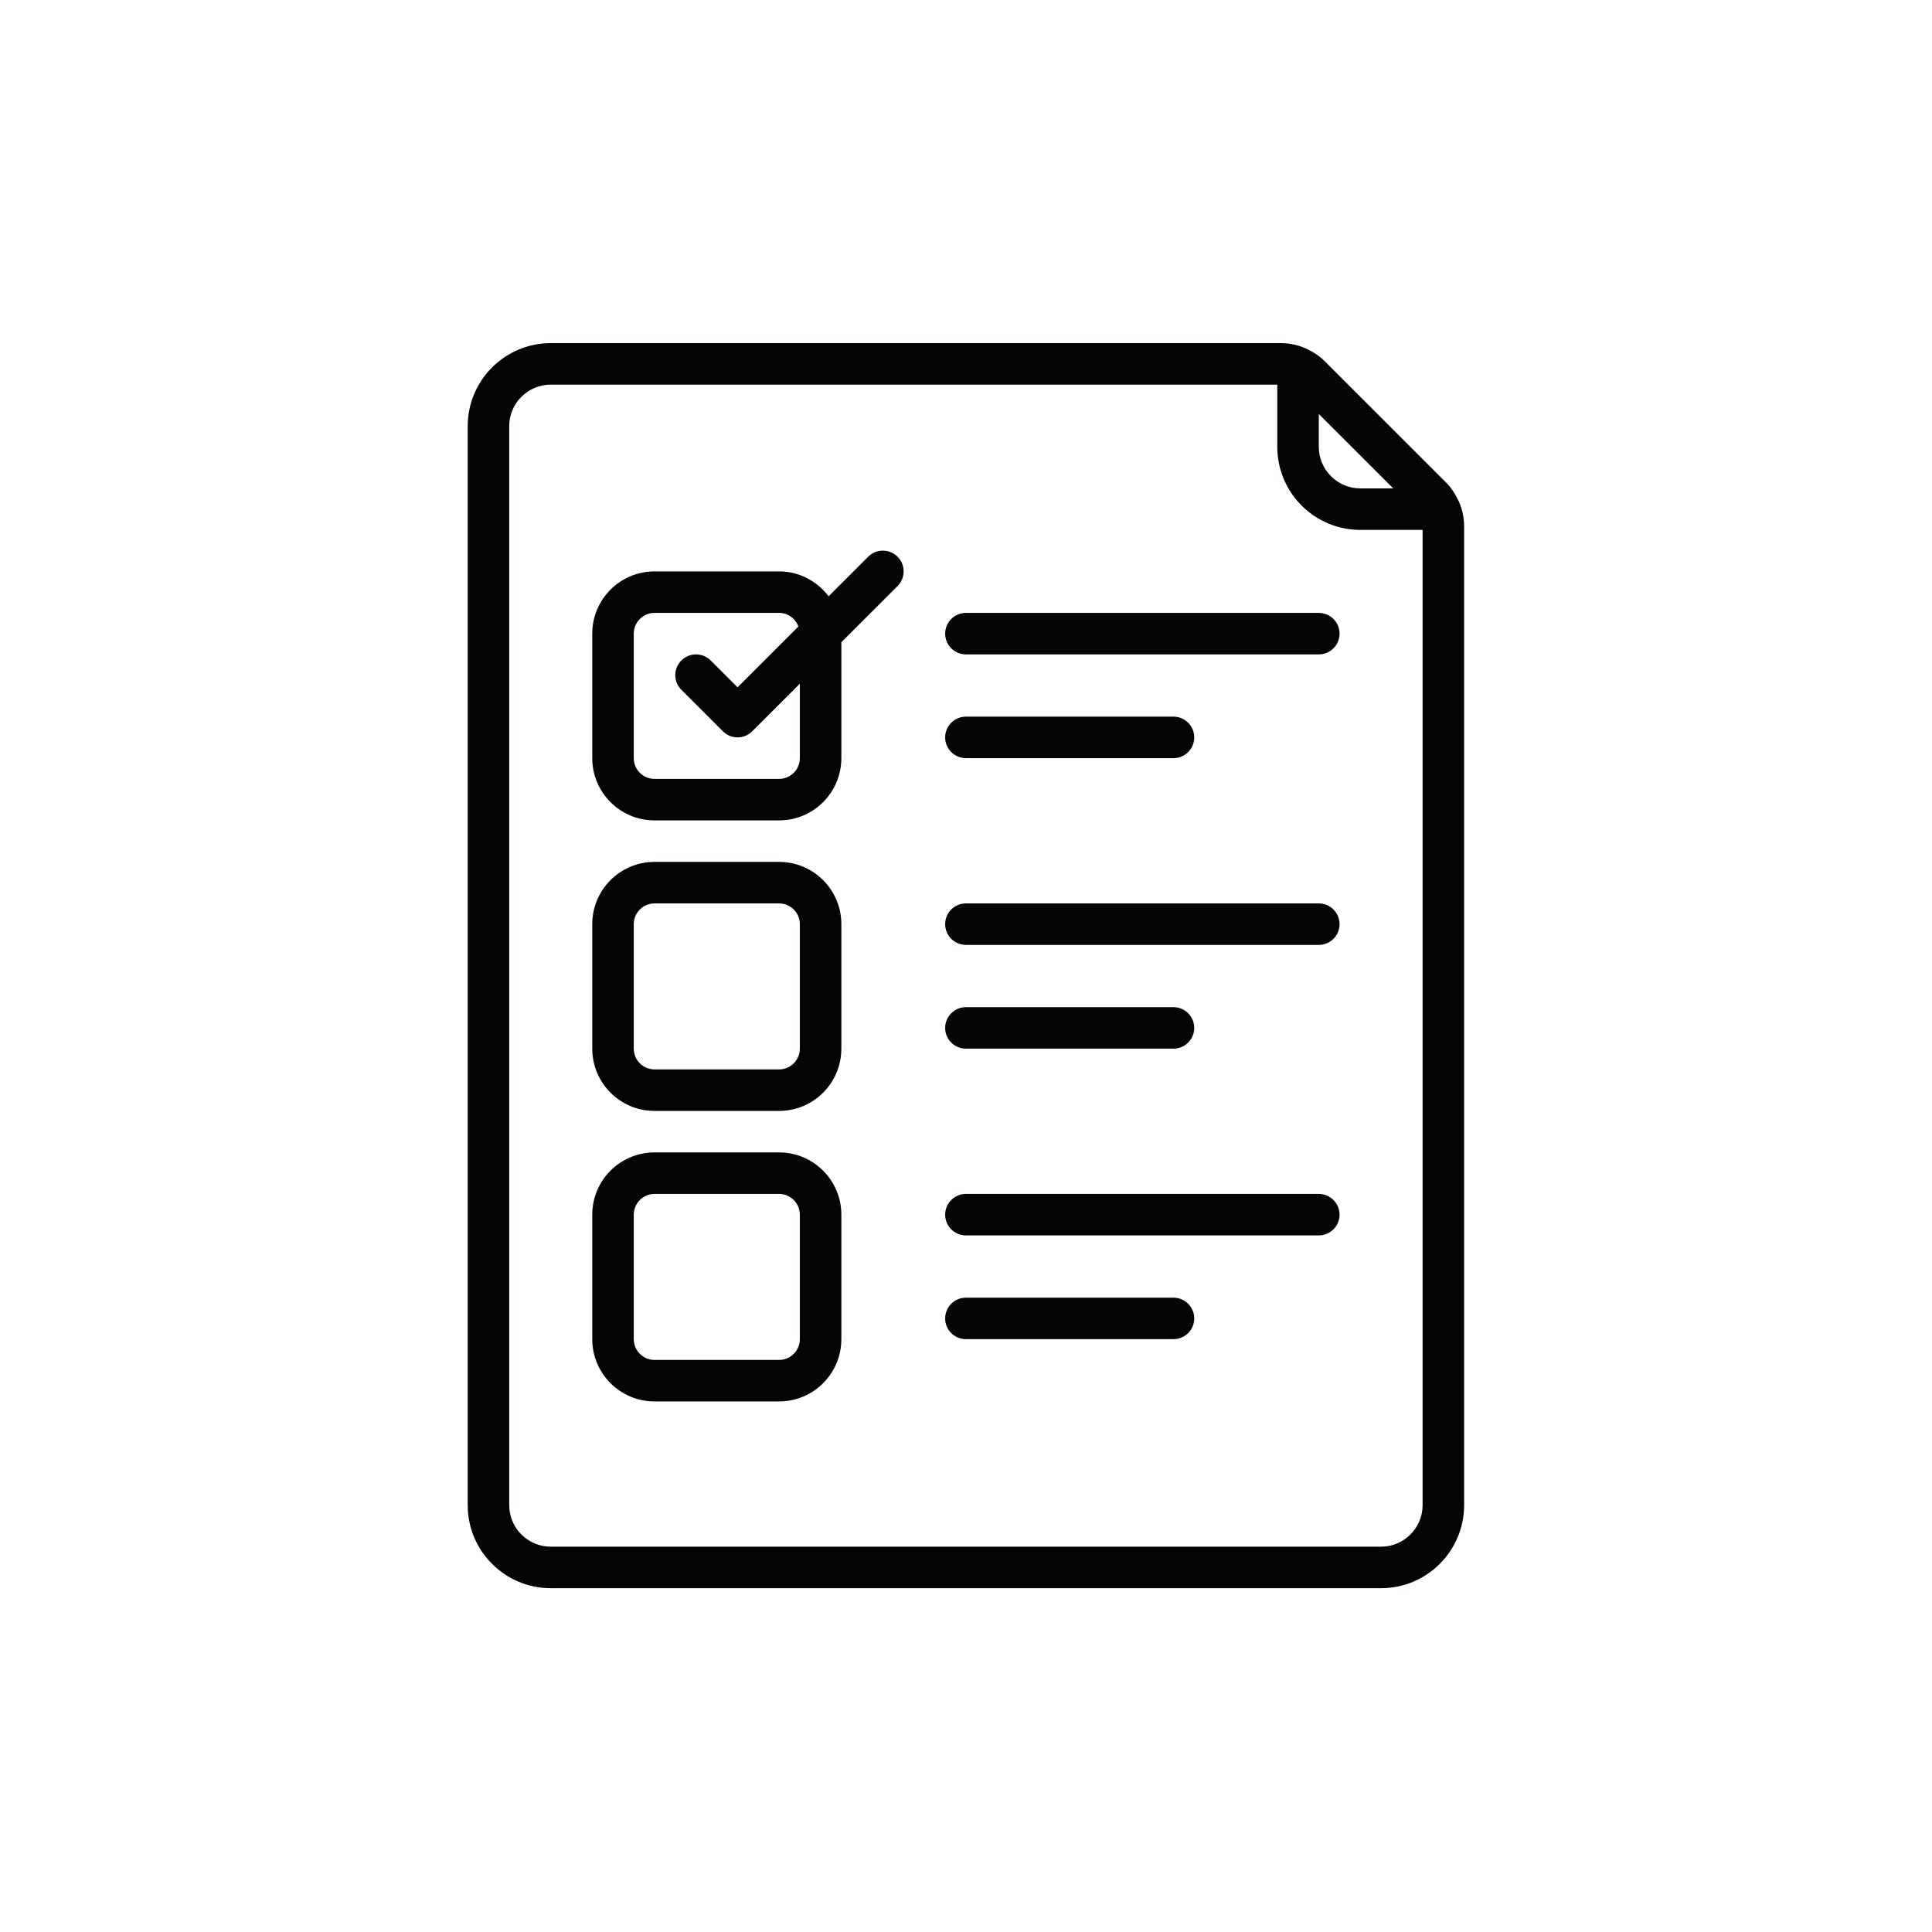
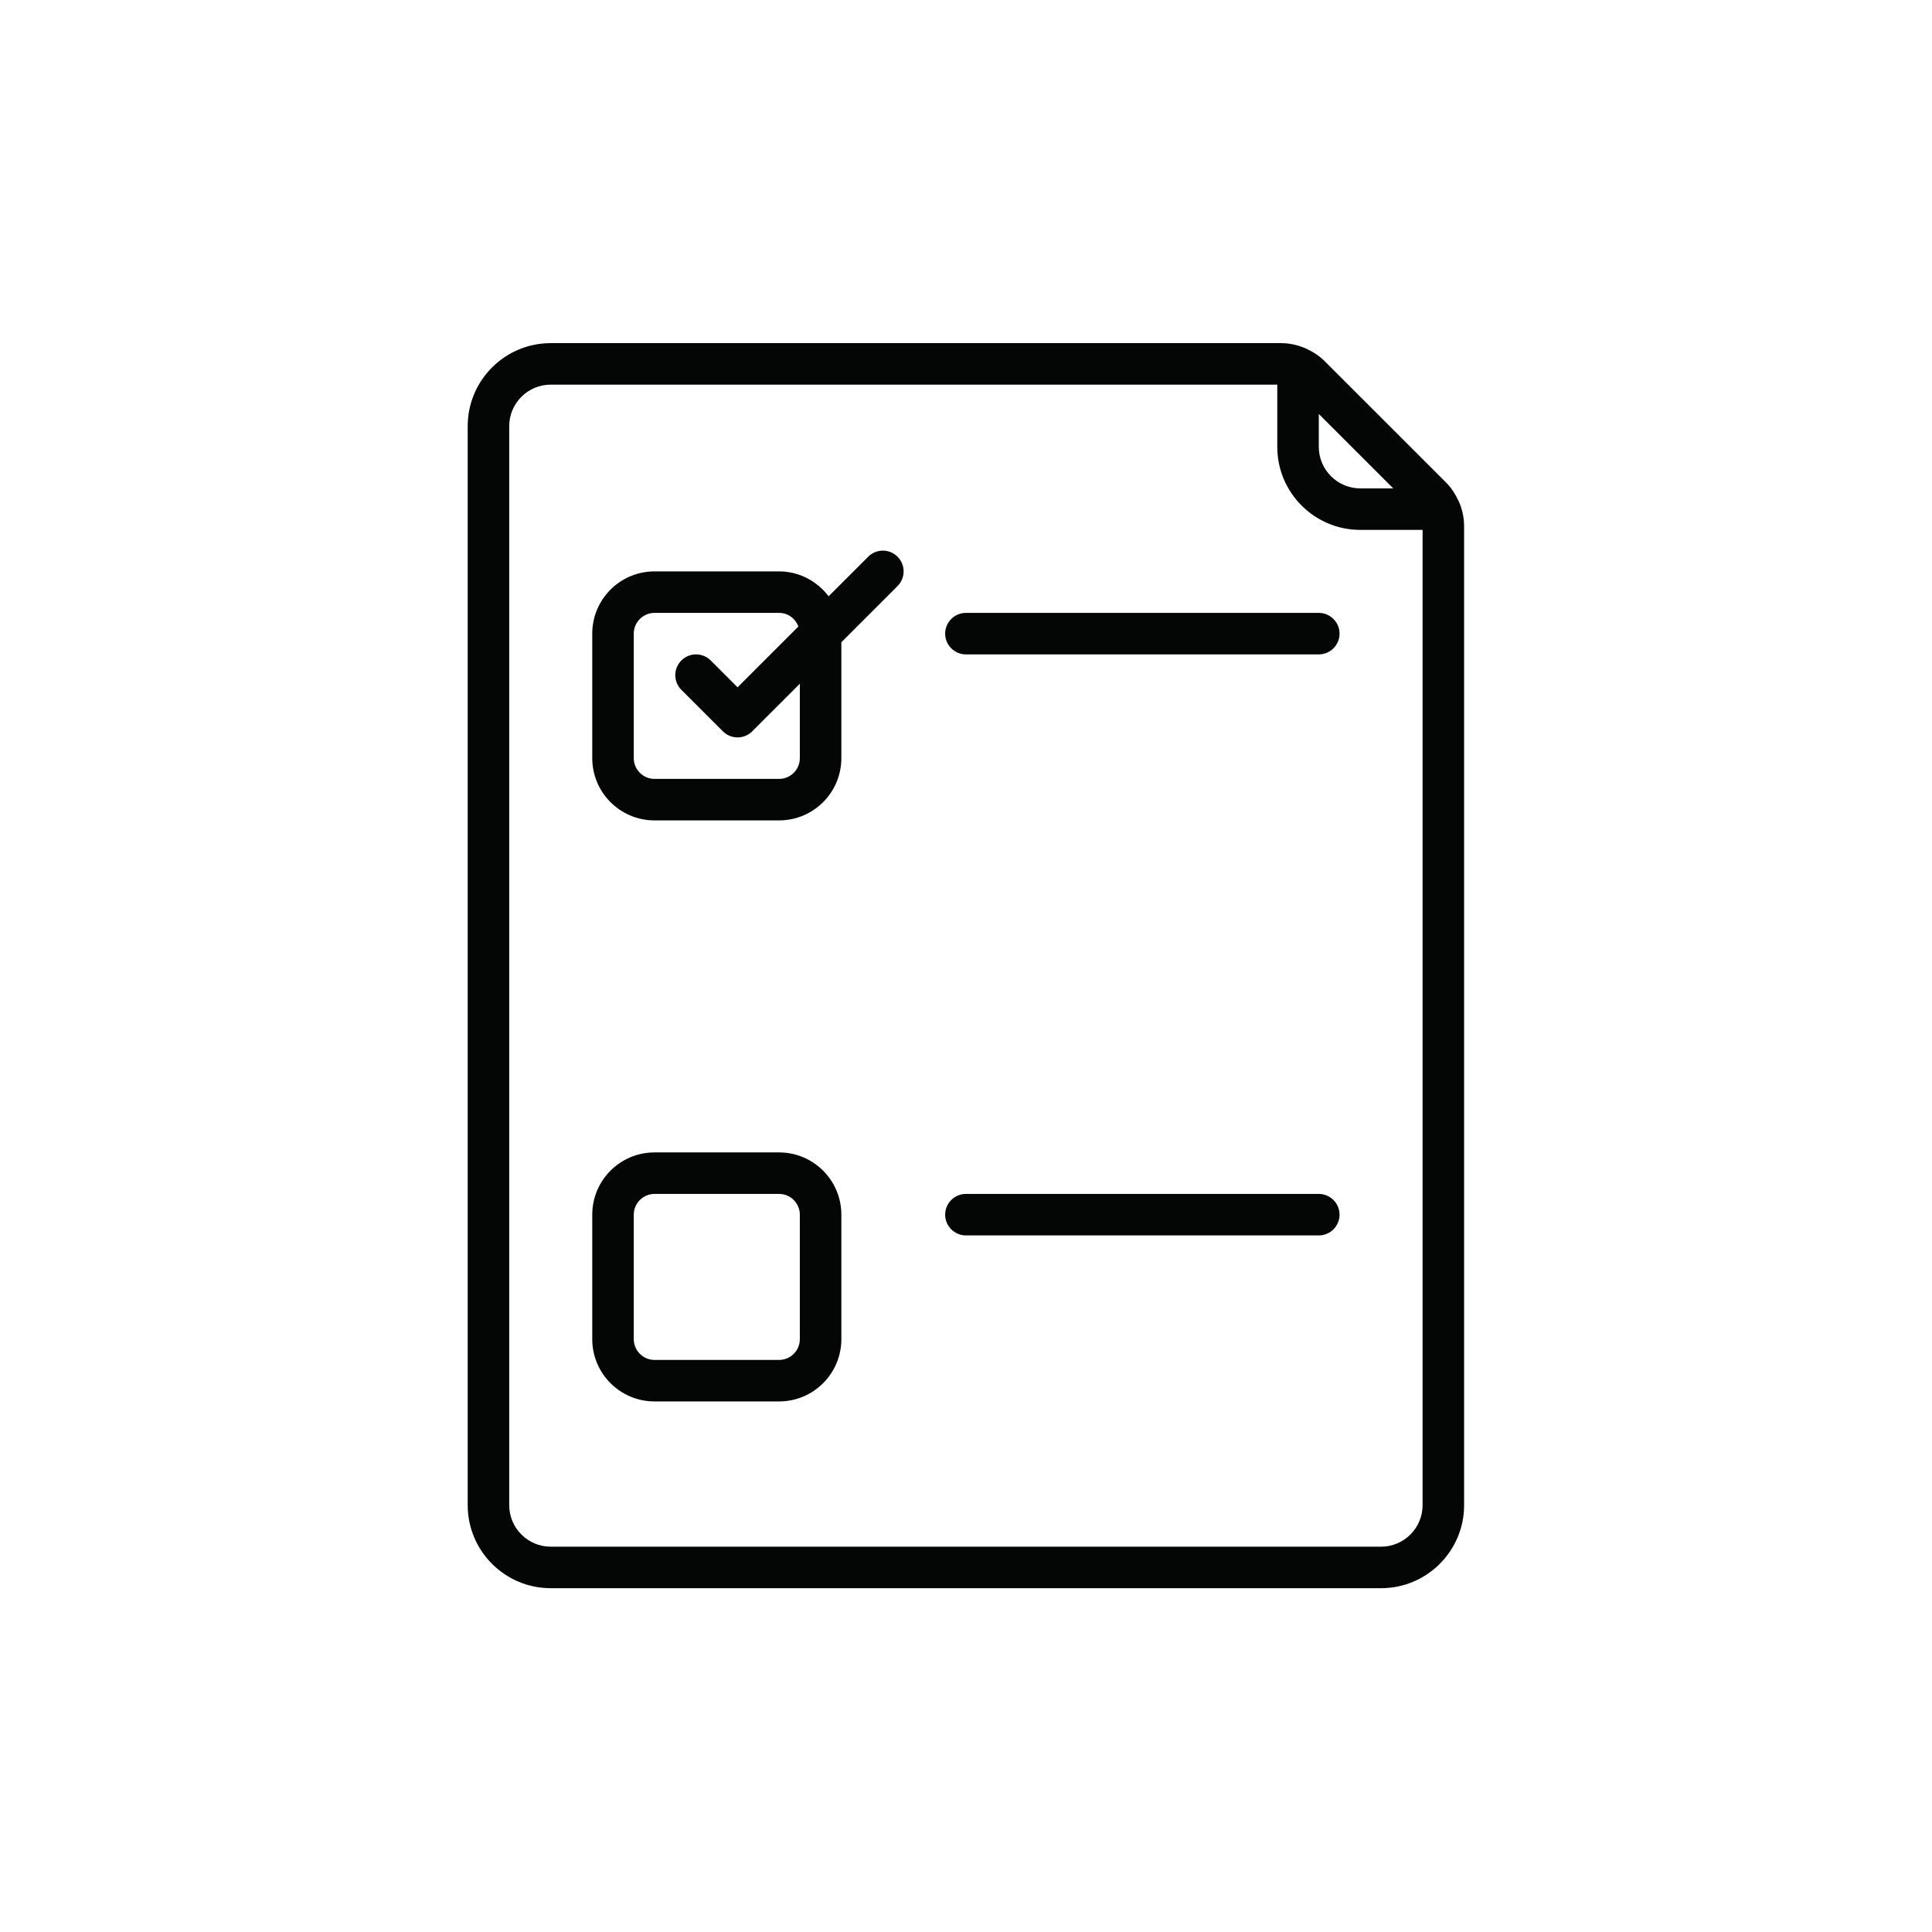
<svg xmlns="http://www.w3.org/2000/svg" width="1080" zoomAndPan="magnify" viewBox="0 0 810 810" height="1080" preserveAspectRatio="xMidYMid meet" version="1.0">
  <defs>
    <clipPath id="43d142e2be">
      <path d="M 196.086 143.855 L 613.836 143.855 L 613.836 665.855 L 196.086 665.855 Z M 196.086 143.855 " clip-rule="nonzero" />
    </clipPath>
  </defs>
  <g clip-path="url(#43d142e2be)">
    <path fill="#040606" d="M 213.492 178.66 C 213.492 169.074 221.312 161.258 230.898 161.258 L 535.508 161.258 L 535.508 187.359 C 535.508 206.559 551.113 222.16 570.32 222.16 L 596.43 222.16 L 596.43 631.055 C 596.43 640.637 588.609 648.453 579.023 648.453 L 230.898 648.453 C 221.312 648.453 213.492 640.637 213.492 631.055 Z M 584.121 204.758 L 570.32 204.758 C 560.734 204.758 552.914 196.941 552.914 187.359 L 552.914 173.562 Z M 230.898 665.855 L 579.023 665.855 C 598.23 665.855 613.836 650.254 613.836 631.055 L 613.836 220.664 C 613.836 216.992 613.055 213.492 611.625 210.23 C 611.523 210.027 611.422 209.891 611.355 209.723 C 610.062 206.969 608.395 204.418 606.188 202.211 L 555.465 151.508 C 553.254 149.297 550.668 147.598 547.918 146.305 C 547.746 146.238 547.645 146.137 547.473 146.102 C 544.211 144.641 540.676 143.859 537.004 143.859 L 230.898 143.859 C 211.691 143.859 196.086 159.457 196.086 178.66 L 196.086 631.055 C 196.086 650.254 211.691 665.855 230.898 665.855 " fill-opacity="1" fill-rule="nonzero" />
  </g>
  <path fill="#040606" d="M 265.711 265.66 C 265.711 260.867 269.621 256.957 274.414 256.957 L 326.633 256.957 C 330.371 256.957 333.5 259.336 334.723 262.668 L 309.227 288.156 L 297.973 276.906 C 294.574 273.508 289.066 273.508 285.668 276.906 C 282.266 280.305 282.266 285.812 285.668 289.211 L 303.074 306.609 C 304.773 308.309 306.98 309.156 309.227 309.156 C 311.469 309.156 313.68 308.309 315.379 306.609 L 335.336 286.66 L 335.336 317.859 C 335.336 322.648 331.426 326.559 326.633 326.559 L 274.414 326.559 C 269.621 326.559 265.711 322.648 265.711 317.859 Z M 274.414 343.957 L 326.633 343.957 C 341.047 343.957 352.742 332.266 352.742 317.859 L 352.742 269.262 L 376.301 245.711 C 379.699 242.312 379.699 236.805 376.301 233.406 C 372.902 230.008 367.395 230.008 363.996 233.406 L 347.402 249.992 C 342.609 243.703 335.133 239.559 326.633 239.559 L 274.414 239.559 C 260 239.559 248.305 251.25 248.305 265.66 L 248.305 317.859 C 248.305 332.266 260 343.957 274.414 343.957 " fill-opacity="1" fill-rule="nonzero" />
-   <path fill="#040606" d="M 265.711 387.457 C 265.711 382.664 269.621 378.758 274.414 378.758 L 326.633 378.758 C 331.426 378.758 335.336 382.664 335.336 387.457 L 335.336 439.656 C 335.336 444.449 331.426 448.355 326.633 448.355 L 274.414 448.355 C 269.621 448.355 265.711 444.449 265.711 439.656 Z M 274.414 465.758 L 326.633 465.758 C 341.047 465.758 352.742 454.066 352.742 439.656 L 352.742 387.457 C 352.742 373.047 341.047 361.355 326.633 361.355 L 274.414 361.355 C 260 361.355 248.305 373.047 248.305 387.457 L 248.305 439.656 C 248.305 454.066 260 465.758 274.414 465.758 " fill-opacity="1" fill-rule="nonzero" />
  <path fill="#040606" d="M 265.711 509.254 C 265.711 504.465 269.621 500.555 274.414 500.555 L 326.633 500.555 C 331.426 500.555 335.336 504.465 335.336 509.254 L 335.336 561.453 C 335.336 566.246 331.426 570.156 326.633 570.156 L 274.414 570.156 C 269.621 570.156 265.711 566.246 265.711 561.453 Z M 274.414 587.555 L 326.633 587.555 C 341.047 587.555 352.742 575.863 352.742 561.453 L 352.742 509.254 C 352.742 494.848 341.047 483.156 326.633 483.156 L 274.414 483.156 C 260 483.156 248.305 494.848 248.305 509.254 L 248.305 561.453 C 248.305 575.863 260 587.555 274.414 587.555 " fill-opacity="1" fill-rule="nonzero" />
  <path fill="#040606" d="M 404.961 274.359 L 552.914 274.359 C 557.707 274.359 561.617 270.449 561.617 265.66 C 561.617 260.867 557.707 256.957 552.914 256.957 L 404.961 256.957 C 400.168 256.957 396.258 260.867 396.258 265.66 C 396.258 270.449 400.168 274.359 404.961 274.359 " fill-opacity="1" fill-rule="nonzero" />
-   <path fill="#040606" d="M 404.961 317.859 L 491.992 317.859 C 496.785 317.859 500.695 313.949 500.695 309.156 C 500.695 304.367 496.785 300.457 491.992 300.457 L 404.961 300.457 C 400.168 300.457 396.258 304.367 396.258 309.156 C 396.258 313.949 400.168 317.859 404.961 317.859 " fill-opacity="1" fill-rule="nonzero" />
-   <path fill="#040606" d="M 404.961 396.156 L 552.914 396.156 C 557.707 396.156 561.617 392.25 561.617 387.457 C 561.617 382.664 557.707 378.758 552.914 378.758 L 404.961 378.758 C 400.168 378.758 396.258 382.664 396.258 387.457 C 396.258 392.25 400.168 396.156 404.961 396.156 " fill-opacity="1" fill-rule="nonzero" />
-   <path fill="#040606" d="M 404.961 439.656 L 491.992 439.656 C 496.785 439.656 500.695 435.75 500.695 430.957 C 500.695 426.164 496.785 422.258 491.992 422.258 L 404.961 422.258 C 400.168 422.258 396.258 426.164 396.258 430.957 C 396.258 435.75 400.168 439.656 404.961 439.656 " fill-opacity="1" fill-rule="nonzero" />
  <path fill="#040606" d="M 404.961 517.957 L 552.914 517.957 C 557.707 517.957 561.617 514.047 561.617 509.254 C 561.617 504.465 557.707 500.555 552.914 500.555 L 404.961 500.555 C 400.168 500.555 396.258 504.465 396.258 509.254 C 396.258 514.047 400.168 517.957 404.961 517.957 " fill-opacity="1" fill-rule="nonzero" />
-   <path fill="#040606" d="M 404.961 561.453 L 491.992 561.453 C 496.785 561.453 500.695 557.547 500.695 552.754 C 500.695 547.965 496.785 544.055 491.992 544.055 L 404.961 544.055 C 400.168 544.055 396.258 547.965 396.258 552.754 C 396.258 557.547 400.168 561.453 404.961 561.453 " fill-opacity="1" fill-rule="nonzero" />
</svg>